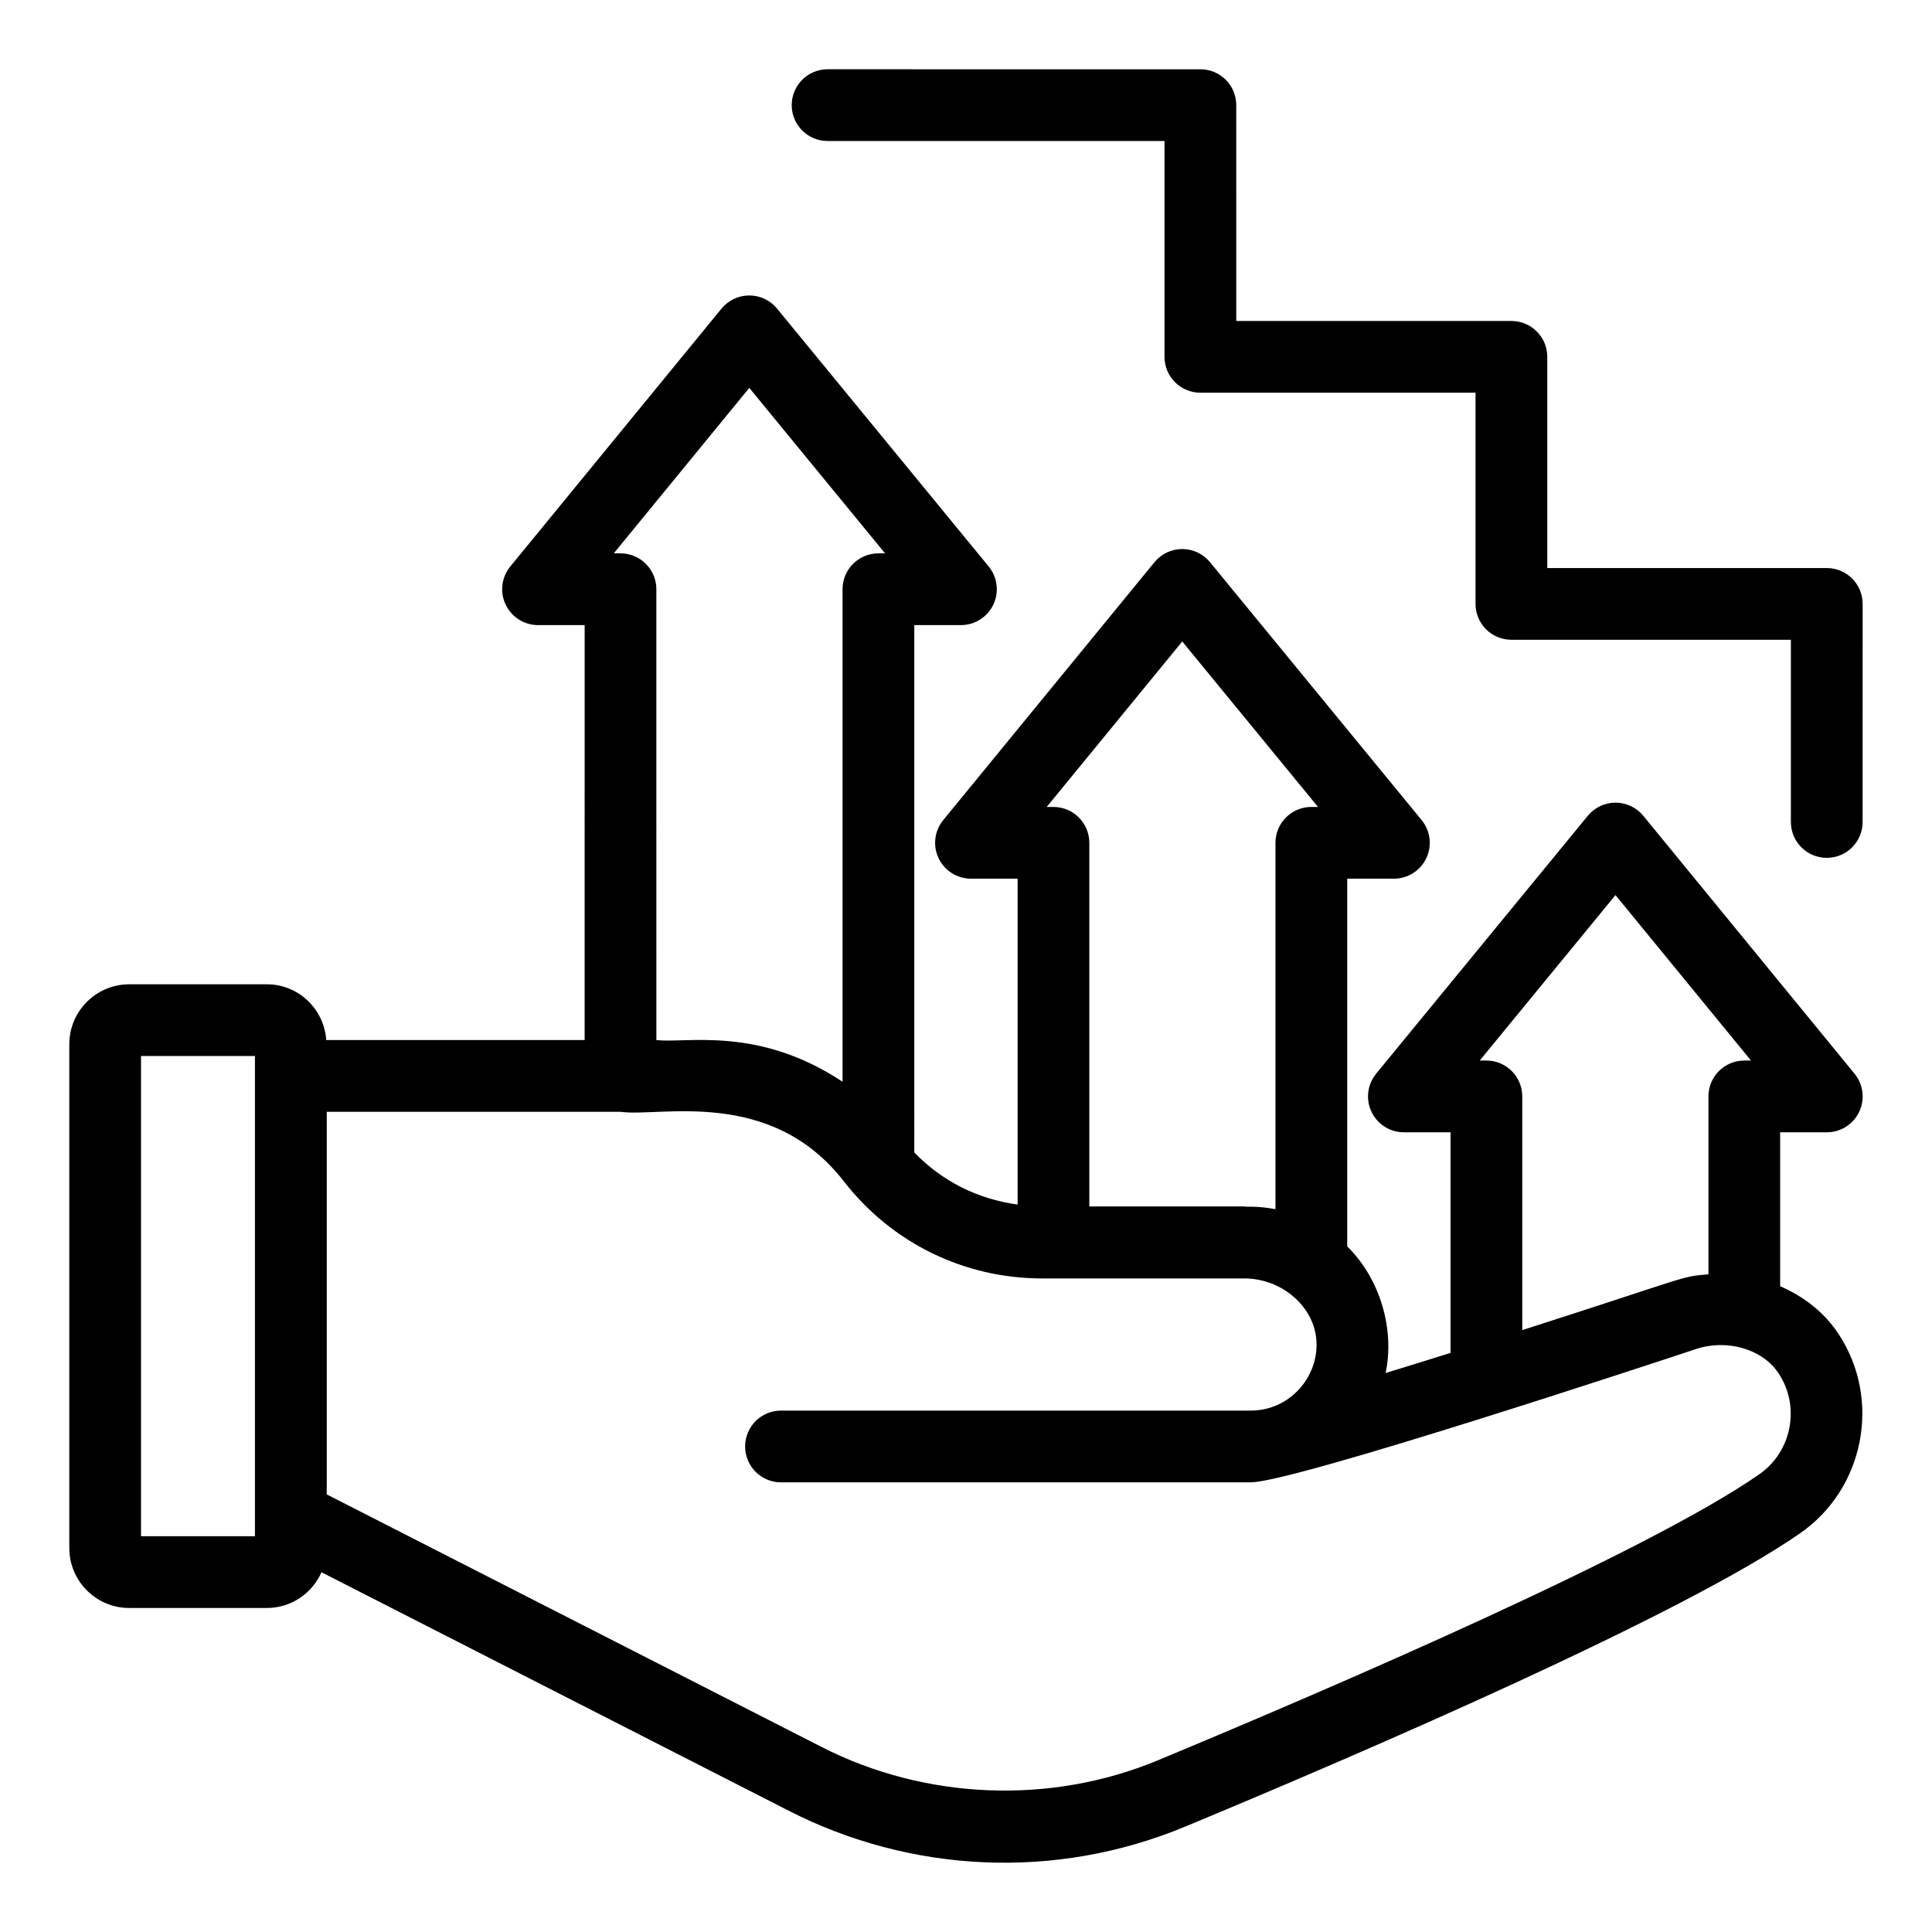
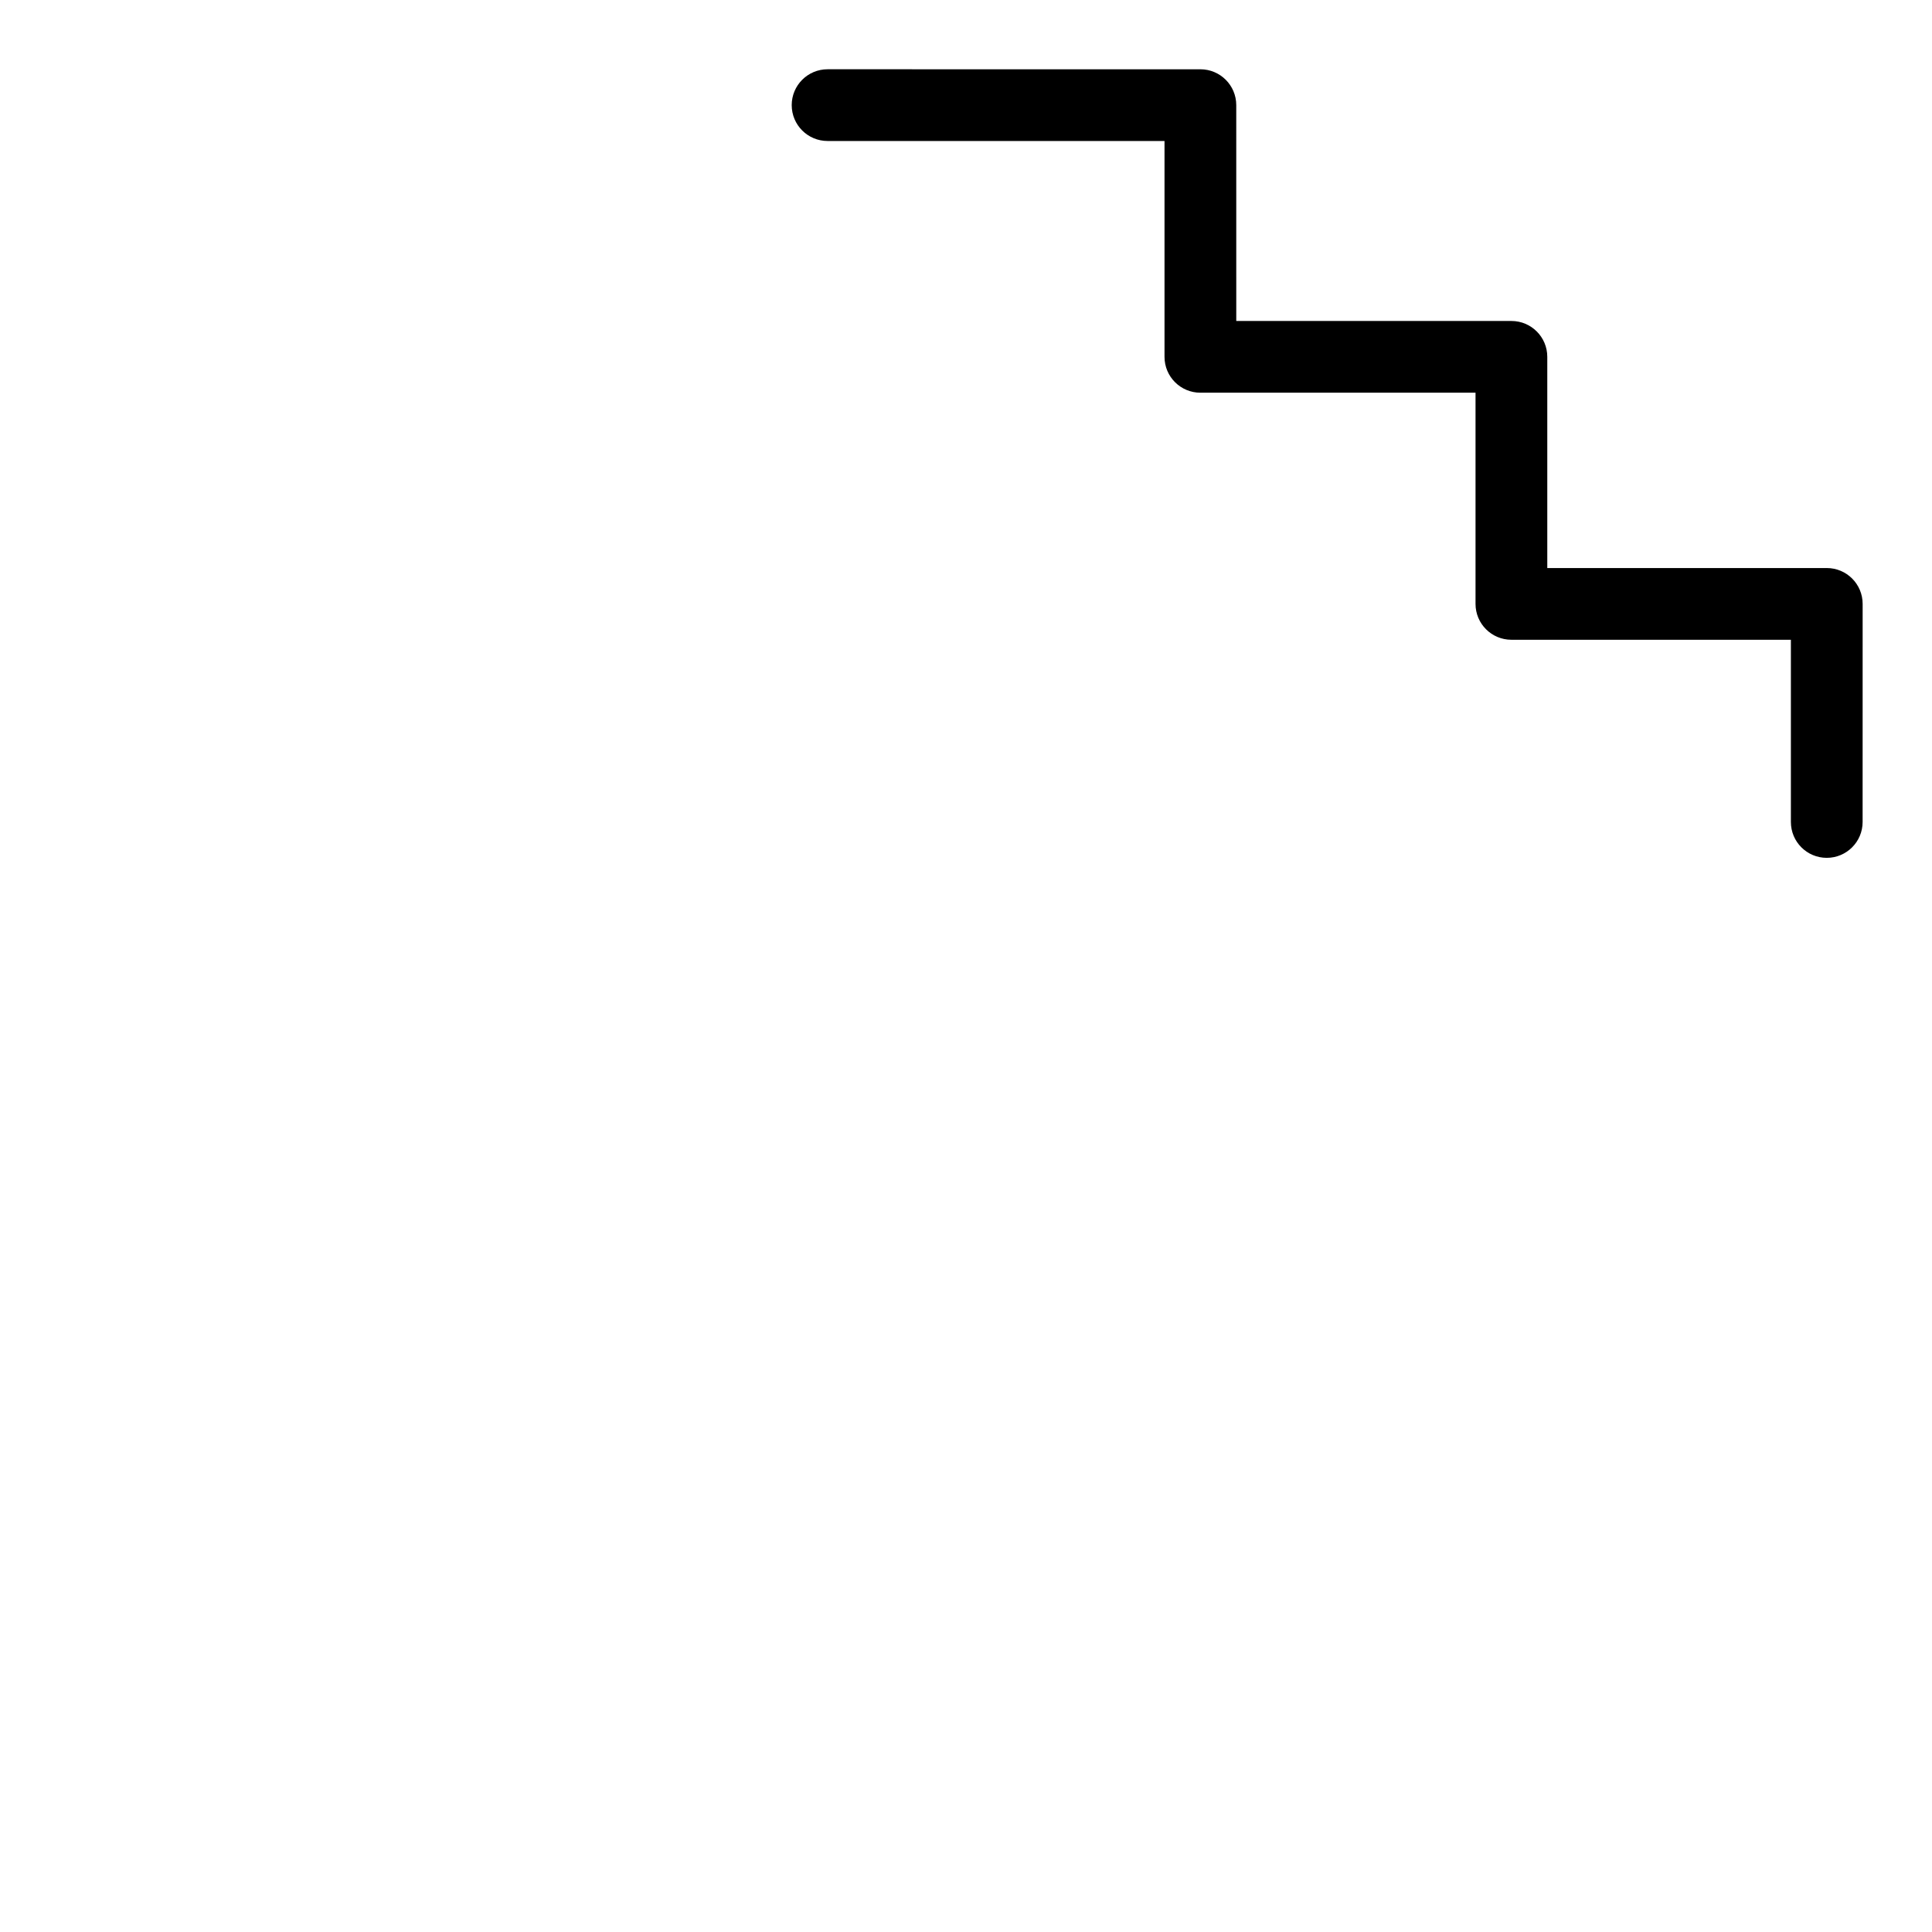
<svg xmlns="http://www.w3.org/2000/svg" fill="#000000" width="800px" height="800px" version="1.1" viewBox="144 144 512 512">
  <g>
-     <path d="m628.12 444.07c3.676 0 7.019-2.117 8.586-5.441 1.578-3.32 1.094-7.246-1.234-10.09l-55.984-68.348c-1.801-2.199-4.504-3.481-7.352-3.481-2.852 0-5.543 1.277-7.352 3.477l-56.09 68.348c-2.328 2.84-2.812 6.773-1.242 10.094 1.578 3.32 4.922 5.441 8.598 5.441h12.355v58.461c-5.844 1.832-11.656 3.637-17.203 5.328 2.41-11.449-1.32-24.832-10.176-33.547v-97.449h12.363c3.676 0 7.019-2.117 8.598-5.441 1.57-3.324 1.086-7.254-1.242-10.094l-56.09-68.352c-1.809-2.199-4.504-3.477-7.352-3.477-2.852 0-5.551 1.281-7.352 3.481l-55.984 68.352c-2.328 2.844-2.812 6.773-1.234 10.094 1.57 3.32 4.91 5.434 8.586 5.434h12.355v86.359c-10.621-1.465-19.926-6.125-27.375-13.793l-0.004-139.77h12.355c3.676 0 7.019-2.121 8.598-5.441 1.57-3.324 1.086-7.254-1.242-10.094l-56.09-68.348c-1.809-2.199-4.504-3.477-7.352-3.477-2.852 0-5.551 1.281-7.352 3.481l-55.984 68.348c-2.328 2.844-2.812 6.773-1.234 10.09 1.57 3.324 4.91 5.441 8.586 5.441h12.355l-0.004 109.96c-0.953 0-73.066 0.012-68.473 0.008-0.578-8.234-7.375-14.777-15.734-14.777h-36.48c-8.754 0-15.883 7.125-15.883 15.883v133.52c0 8.754 7.129 15.883 15.883 15.883h36.48c6.457 0 12.004-3.906 14.473-9.473l123.86 63.223c32.059 16.383 70.48 18.605 105.2 4.113 47.547-19.762 131.92-56.152 162.77-77.66 17.062-11.789 21.648-35.461 10.23-52.777 0 0-0.008-0.004-0.008-0.008-0.074-0.113-0.141-0.223-0.223-0.336h0.008c-3.707-5.531-9.117-9.676-15.281-12.355v-40.793zm-416.56 107.05h-30.188v-127.27h30.188zm360.56-169.91 35.918 43.848h-1.781c-5.254 0-9.504 4.258-9.504 9.504v47.152c-7.566 0.594-4.59 0.449-49.34 14.781v-61.934c0-5.25-4.25-9.504-9.504-9.504h-1.766zm-114.81-67.211 35.98 43.852h-1.773c-5.254 0-9.504 4.258-9.504 9.504v97.094c-2.141-0.395-4.328-0.664-6.582-0.664h-1.129c-0.195-0.004-0.383-0.059-0.582-0.059h-41.039v-96.367c0-5.25-4.25-9.504-9.504-9.504h-1.793zm-114.74-67.203 35.98 43.848h-1.762c-5.254 0-9.504 4.258-9.504 9.504v130.53c-22.461-14.914-41.477-10.09-49.34-11.059l-0.004-119.47c0-5.25-4.25-9.504-9.504-9.504h-1.781zm267.62 287.93c-29.418 20.508-112.39 56.246-159.23 75.73-28.488 11.883-61.703 10.574-89.246-3.5l-131.12-66.922v-101.39h77.77c0.027 0 0.047 0.016 0.07 0.016 0.023 0 0.043-0.016 0.07-0.016 10.199 1.488 39.598-6.703 59.102 18.398 12.719 16.371 31.898 25.762 52.625 25.762h54.07c5.285 0.16 10.371 2.391 13.996 6.266 10.453 11.148 1.832 28.754-12.867 28.754l-124.46 0.004c-5.254 0-9.504 4.25-9.504 9.504 0 5.254 4.25 9.504 9.504 9.504h124.46c11.277 0 107.29-31.77 118.16-35.363 8.086-2.648 17.395 0.027 21.621 6.293 0.066 0.09 0.121 0.176 0.176 0.266v0.004c5.773 8.75 3.453 20.719-5.199 26.695z" />
    <path d="m637.62 304.04c0-5.25-4.25-9.504-9.504-9.504h-74.07v-55.969c0-5.25-4.25-9.504-9.504-9.504h-72.918l-0.004-57.199c0-5.25-4.25-9.504-9.504-9.504l-98.801-0.004c-5.254 0-9.504 4.258-9.504 9.504 0 5.25 4.25 9.504 9.504 9.504h89.293v57.203c0 5.25 4.25 9.504 9.504 9.504h72.918v55.969c0 5.25 4.25 9.504 9.504 9.504h74.07v48.289c0 5.25 4.25 9.504 9.504 9.504s9.504-4.258 9.504-9.504z" />
  </g>
</svg>